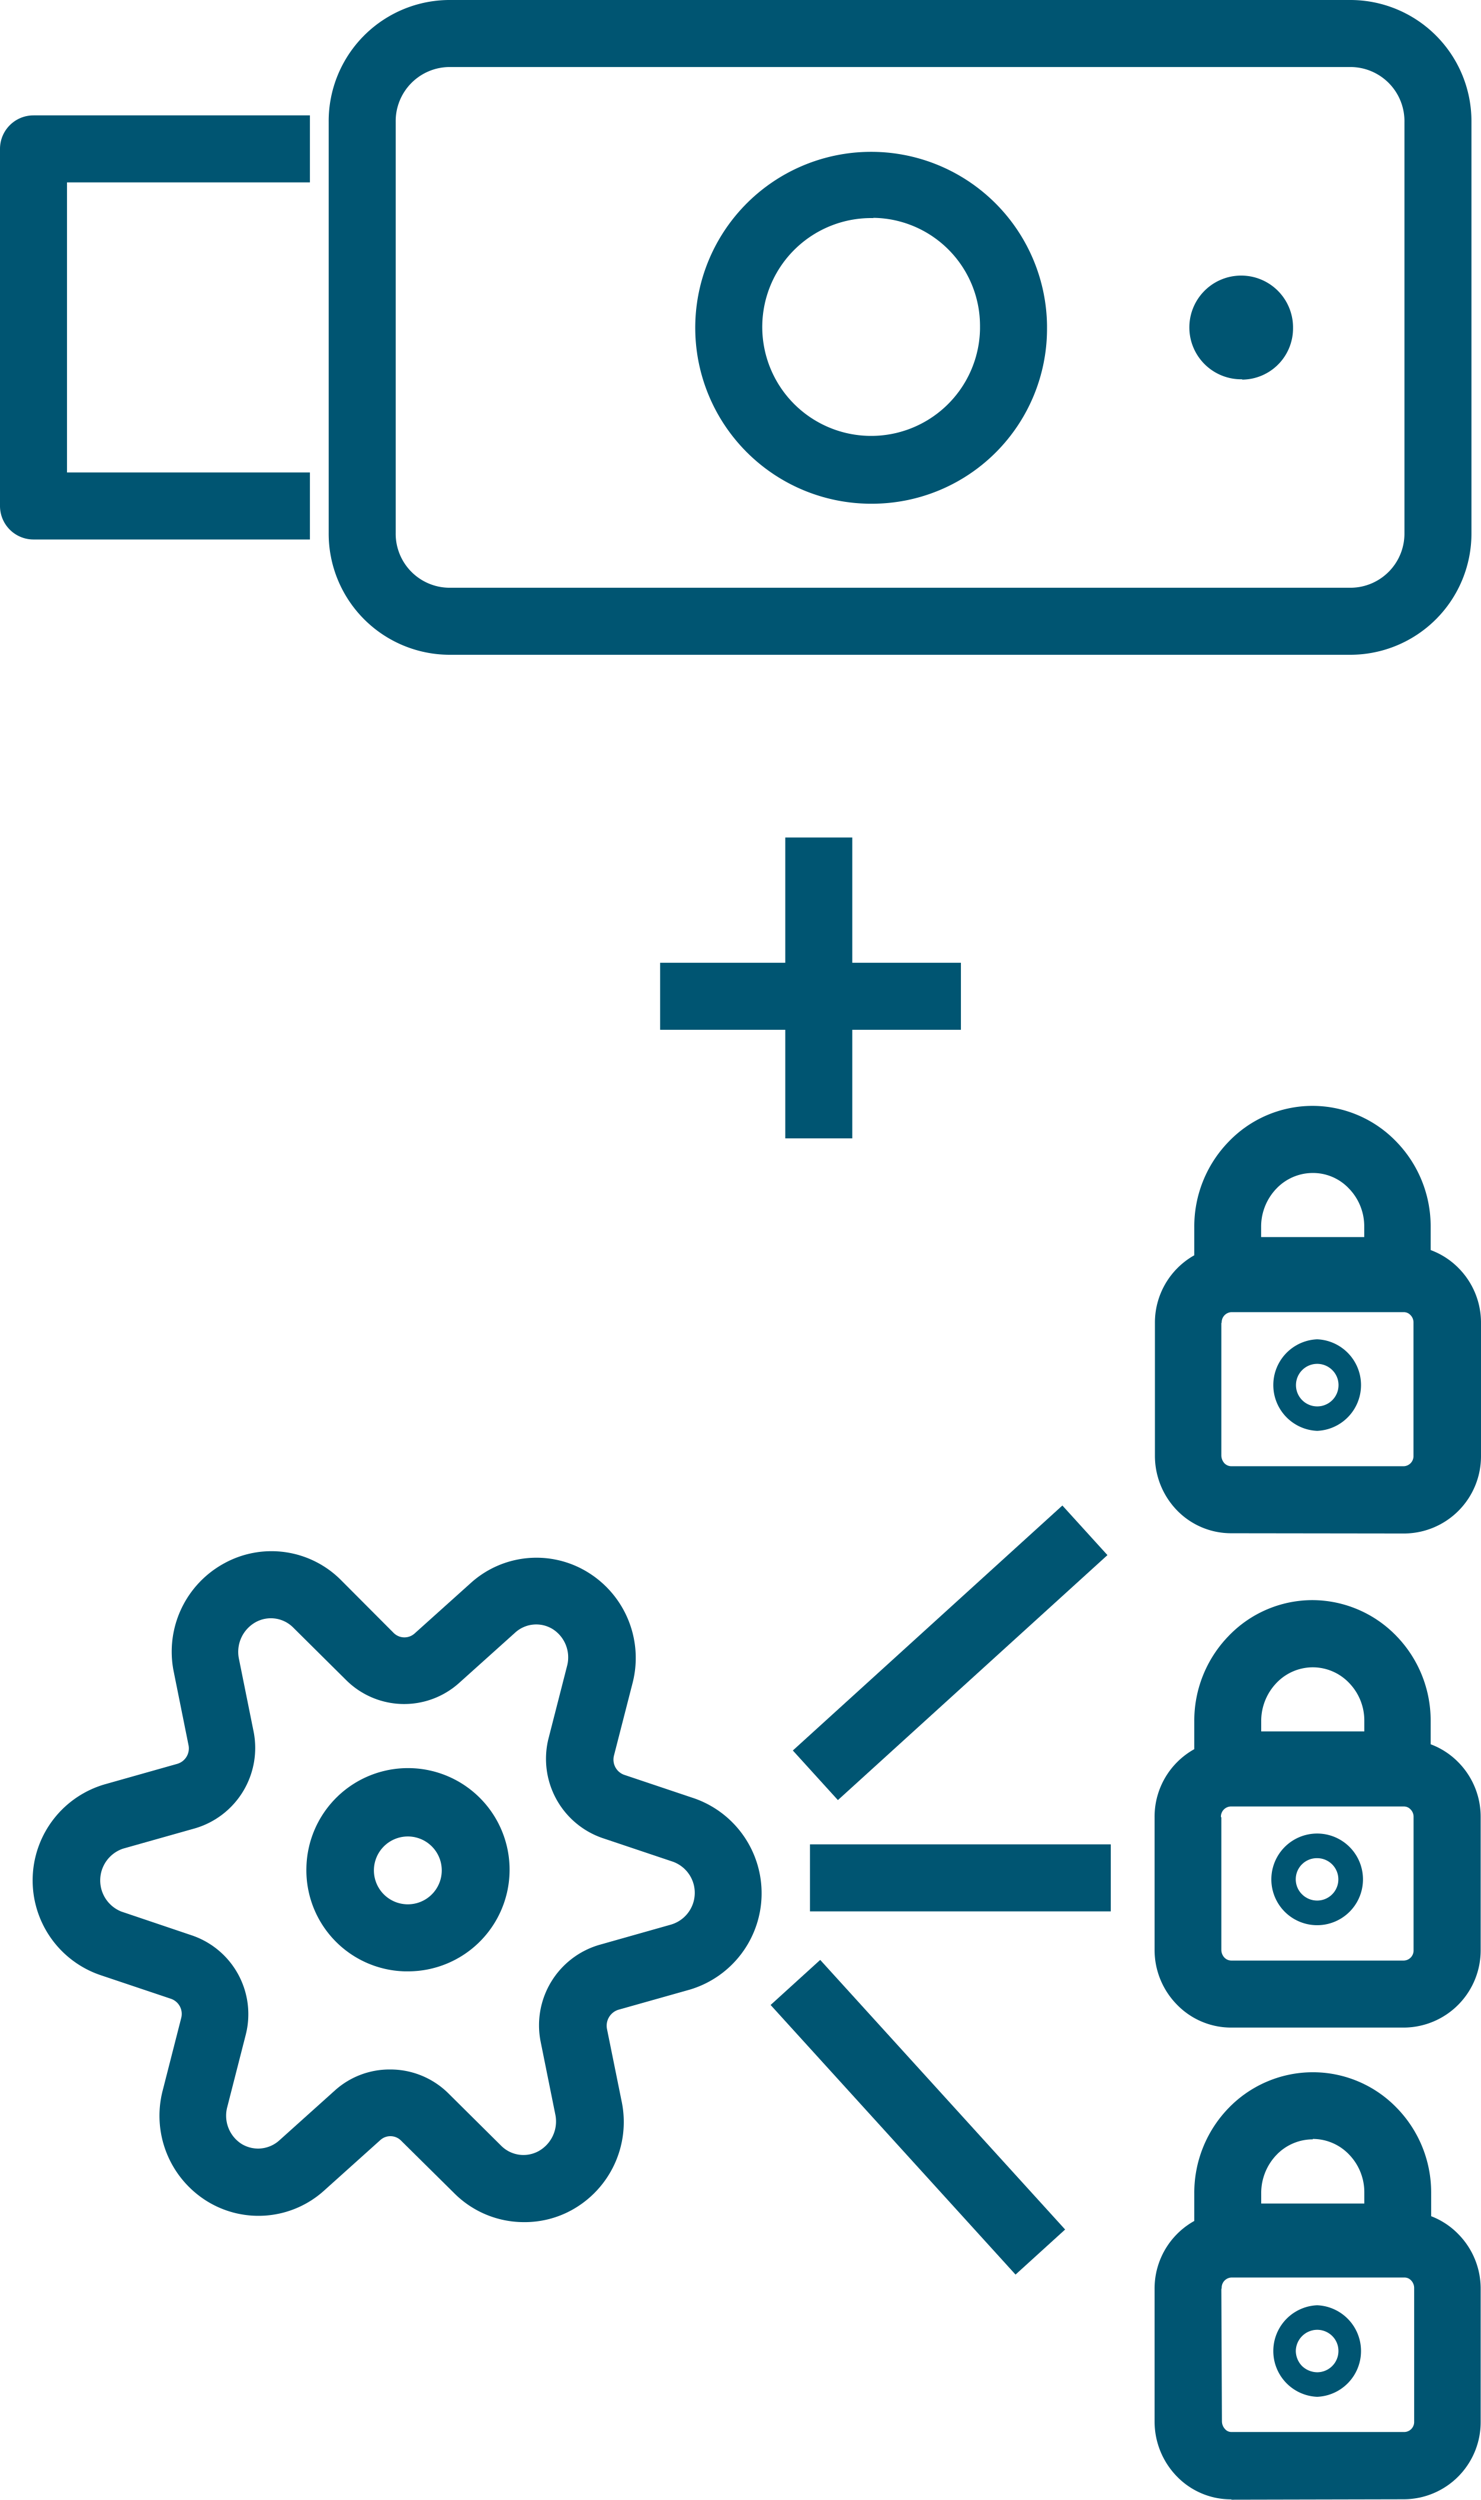
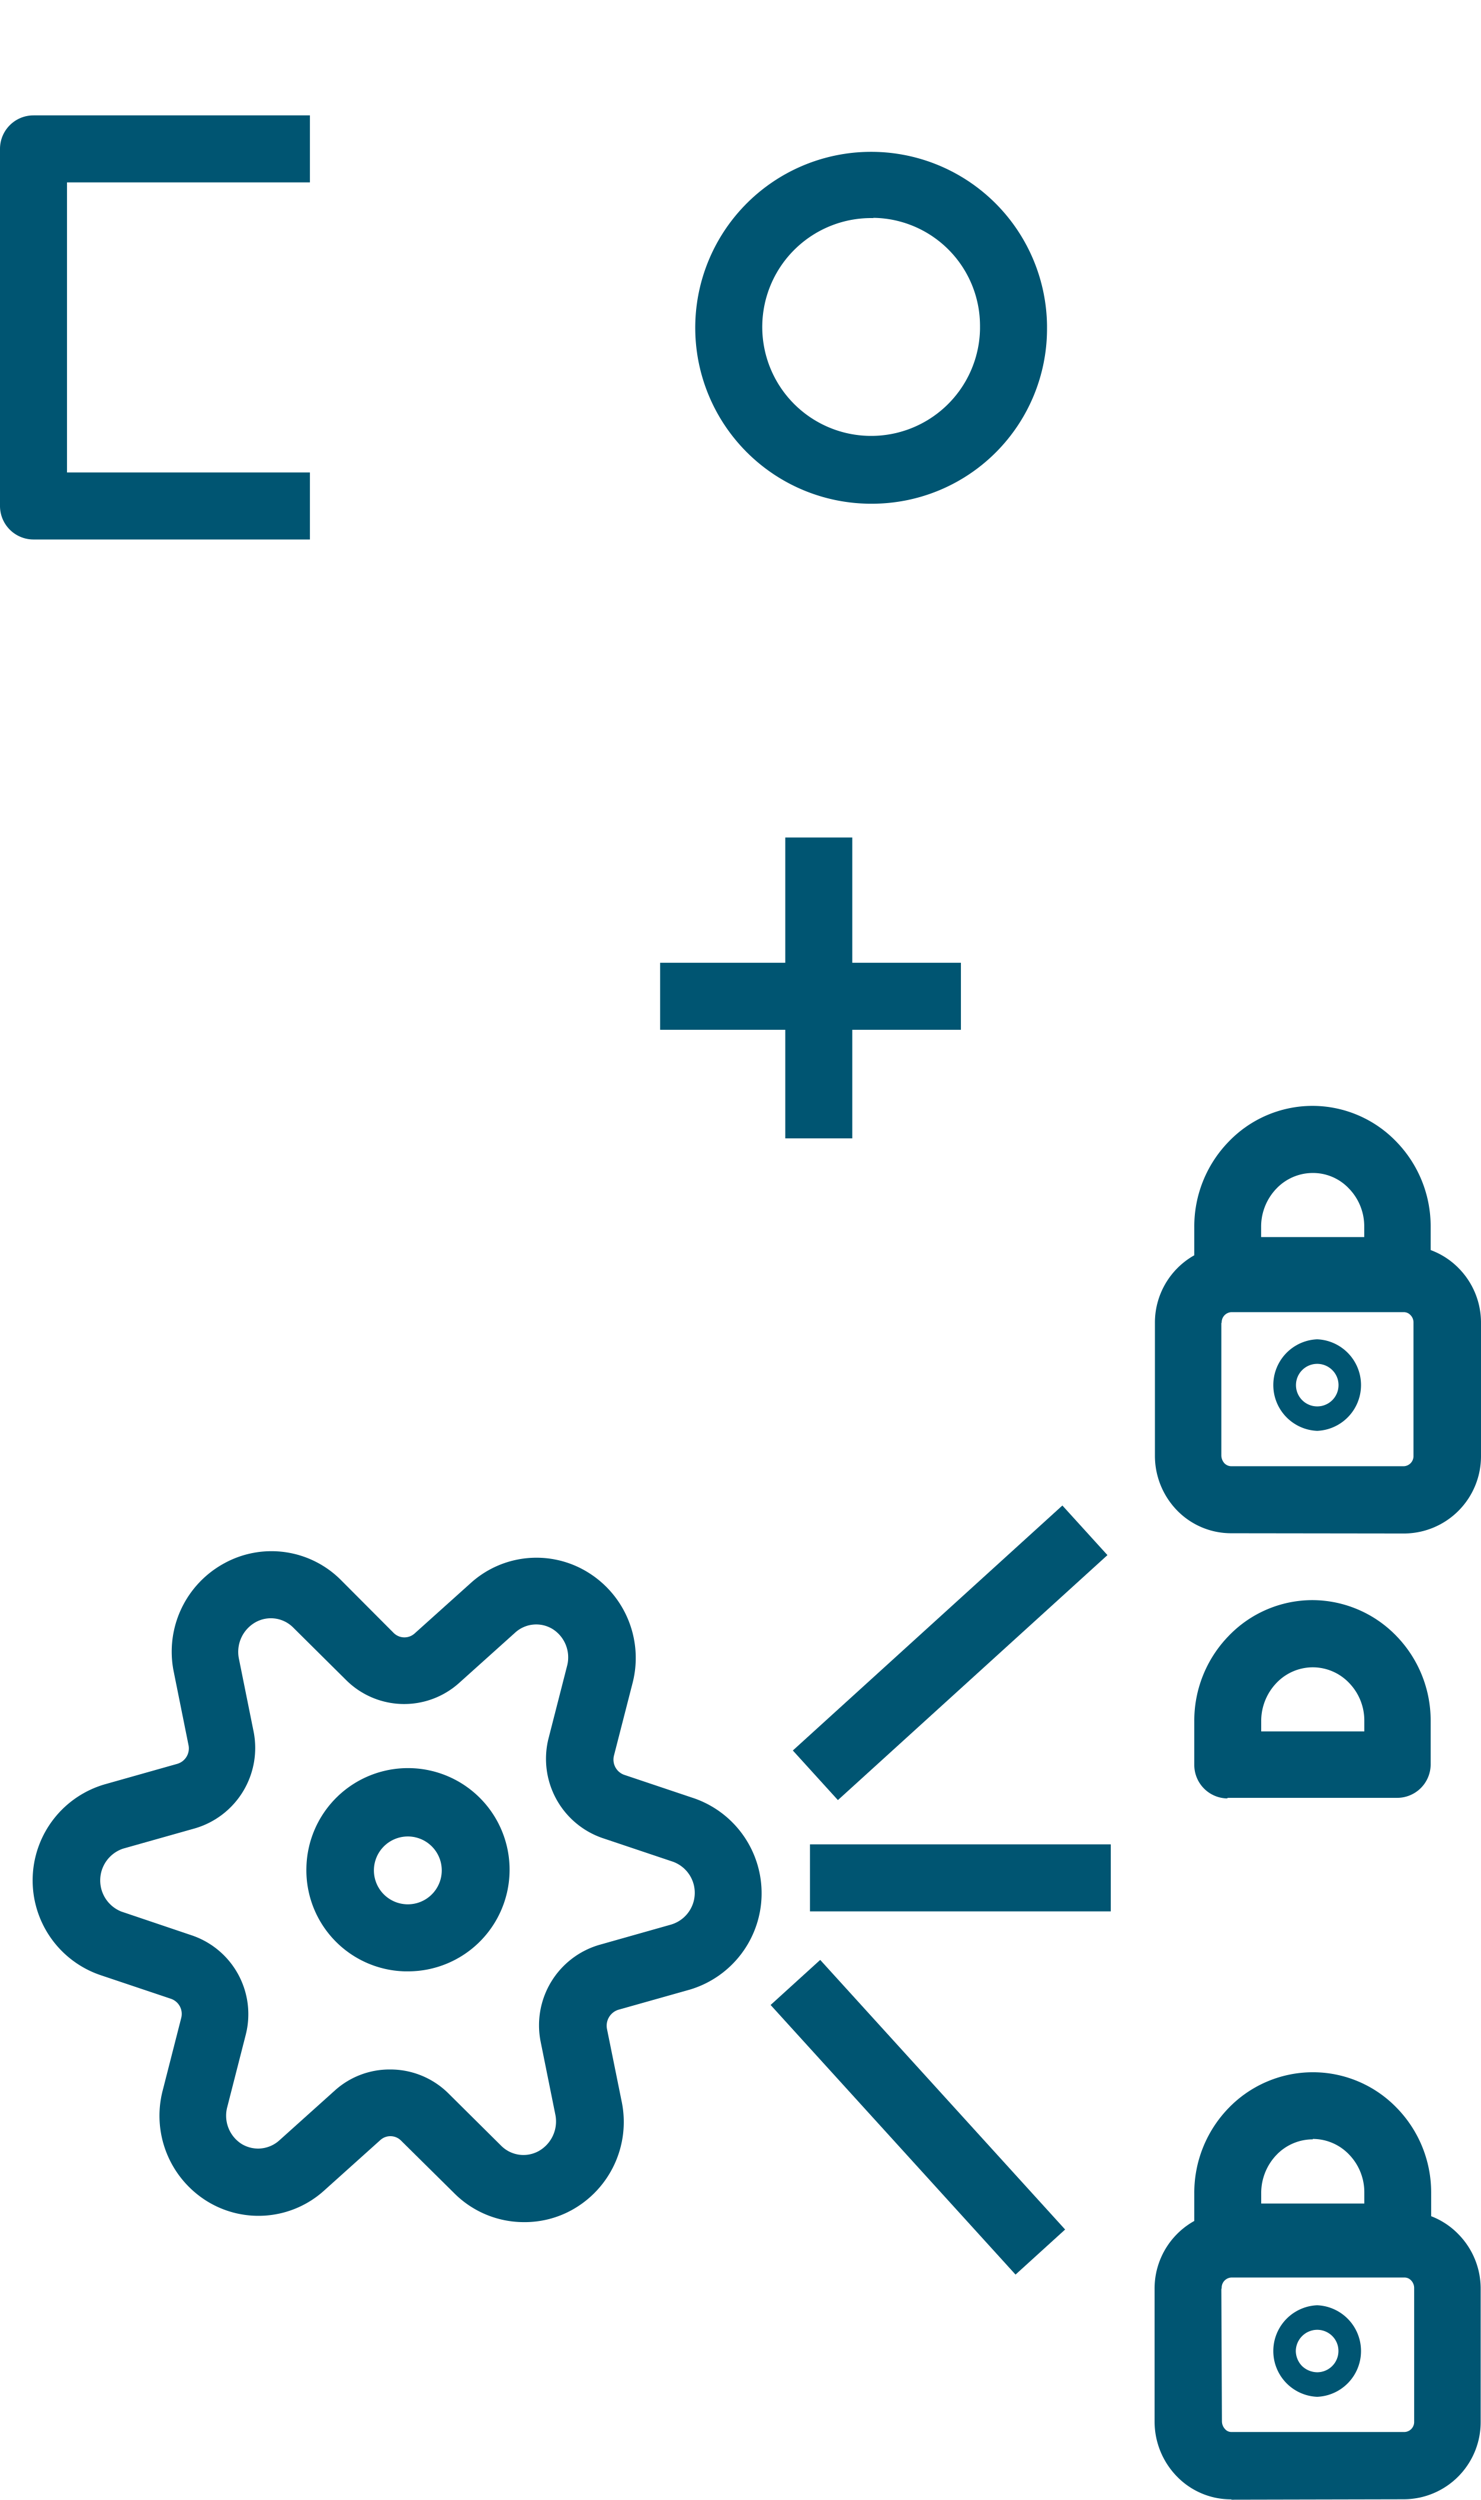
<svg xmlns="http://www.w3.org/2000/svg" viewBox="0 0 176.81 298.35">
  <defs>
    <style>.cls-1,.cls-2{fill:#005572;}.cls-2{fill-rule:evenodd;}</style>
  </defs>
  <g id="Layer_2" data-name="Layer 2">
    <g id="Layer_1-2" data-name="Layer 1">
      <g id="Layer_2-2" data-name="Layer 2">
        <g id="Layer_1-2-2" data-name="Layer 1-2">
          <g id="icon_art" data-name="icon art">
            <path class="cls-1" d="M48.64,235.29h-.31a12.07,12.07,0,0,1-11.75-12.35h0a12.13,12.13,0,1,1,12.06,12.35Zm0-16.1a4.05,4.05,0,0,0-4,4h0a4.05,4.05,0,1,0,4.13-4Z" />
            <path class="cls-1" d="M62.52,265.22a11.74,11.74,0,0,1-8.28-3.44l-6.35-6.28a1.79,1.79,0,0,0-2.5-.06l-6.68,6a11.69,11.69,0,0,1-14,1.28A12,12,0,0,1,19.4,249.6l2.23-8.73a1.91,1.91,0,0,0-1.2-2.3L12,235.74a11.94,11.94,0,0,1,.6-22.8l8.57-2.42a1.92,1.92,0,0,0,1.33-2.26l-1.77-8.79a12,12,0,0,1,6-12.86,11.71,11.71,0,0,1,14,2L47,194.9a1.82,1.82,0,0,0,2.5.06l6.68-6a11.69,11.69,0,0,1,14.05-1.27,12,12,0,0,1,5.31,13.11l-2.24,8.73a1.93,1.93,0,0,0,1.21,2.3l8.43,2.83a12,12,0,0,1-.59,22.81l-8.55,2.41a2,2,0,0,0-1.34,2.26l1.78,8.79a12,12,0,0,1-6,12.86A11.65,11.65,0,0,1,62.52,265.22ZM46.6,247a9.84,9.84,0,0,1,6.92,2.84l6.31,6.26a3.76,3.76,0,0,0,4.48.64,4.06,4.06,0,0,0,2-4.3l-1.77-8.78a10,10,0,0,1,7-11.53l8.56-2.42a3.95,3.95,0,0,0,.23-7.51h0l-8.43-2.83a10,10,0,0,1-6.42-11.86l2.23-8.71A4,4,0,0,0,66,194.45a3.74,3.74,0,0,0-4.51.42l-6.68,6a9.82,9.82,0,0,1-13.47-.33L35,194.25a3.76,3.76,0,0,0-4.49-.63,4.06,4.06,0,0,0-2,4.29l1.77,8.78a10,10,0,0,1-7,11.53l-8.58,2.42a4,4,0,0,0-.22,7.51L22.92,231a9.93,9.93,0,0,1,6.42,11.85l-2.23,8.72a4,4,0,0,0,1.72,4.31,3.78,3.78,0,0,0,4.52-.42l6.68-6A9.75,9.75,0,0,1,46.6,247Z" />
            <rect class="cls-1" x="96.7" y="220.13" width="35.91" height="8" />
            <rect class="cls-1" x="78.81" y="114.91" width="35.91" height="8" />
            <rect class="cls-1" x="93.75" y="99.96" width="8" height="35.91" />
            <rect class="cls-1" x="91.69" y="193.27" width="43.48" height="8" transform="translate(-103.18 127.55) rotate(-42.26)" />
            <rect class="cls-1" x="105.58" y="230.96" width="8" height="43.48" transform="translate(-141.46 139.37) rotate(-42.26)" />
-             <path class="cls-1" d="M147,242a9,9,0,0,1-6.49-2.74,9.3,9.3,0,0,1-2.67-6.52V216.91h0a9.22,9.22,0,0,1,9.13-9.3h20.64a9.08,9.08,0,0,1,6.5,2.73,9.25,9.25,0,0,1,2.66,6.52V232.7a9.22,9.22,0,0,1-9.13,9.3Zm-1.19-25.11v15.83a1.37,1.37,0,0,0,.38.94,1.16,1.16,0,0,0,.78.34h20.64a1.2,1.2,0,0,0,1.15-1.25v0h0V216.88a1.24,1.24,0,0,0-.37-.93,1.07,1.07,0,0,0-.79-.34H146.91a1.22,1.22,0,0,0-1.15,1.27Z" />
            <path class="cls-1" d="M146.58,214.65a4,4,0,0,1-4-4v-5.21a14.51,14.51,0,0,1,4.09-10.17,13.88,13.88,0,0,1,10-4.29h0a14,14,0,0,1,10,4.24,14.48,14.48,0,0,1,4.13,10.15v5.21a4,4,0,0,1-4,4H146.49ZM156.72,199h0a6,6,0,0,0-4.32,1.86,6.56,6.56,0,0,0-1.83,4.58v1.21h12.31V205.4a6.45,6.45,0,0,0-1.85-4.57A6,6,0,0,0,156.72,199Z" />
-             <path class="cls-1" d="M157.25,229.78a5.47,5.47,0,0,1,0-10.94h0a5.47,5.47,0,0,1,0,10.94Zm0-8h0a2.52,2.52,0,0,0-1.81,4.31,2.56,2.56,0,0,0,1.81.75h0a2.53,2.53,0,0,0,0-5.06Z" />
            <path class="cls-1" d="M147,183a9,9,0,0,1-6.49-2.74,9.36,9.36,0,0,1-2.63-6.49V157.94h0a9.22,9.22,0,0,1,9.13-9.3h20.64a9.08,9.08,0,0,1,6.5,2.73,9.25,9.25,0,0,1,2.66,6.52v15.84a9.22,9.22,0,0,1-9.13,9.3Zm-1.19-25.11v15.83a1.43,1.43,0,0,0,.38.94,1.16,1.16,0,0,0,.78.34H167.6a1.21,1.21,0,0,0,1.15-1.27v0h0V157.88a1.24,1.24,0,0,0-.37-.93,1.07,1.07,0,0,0-.79-.34H147a1.22,1.22,0,0,0-1.15,1.27h0Z" />
            <path class="cls-1" d="M146.58,155.66a4,4,0,0,1-4-4v-5.21a14.51,14.51,0,0,1,4.09-10.17,13.88,13.88,0,0,1,10-4.29h0a13.91,13.91,0,0,1,10,4.24,14.48,14.48,0,0,1,4.13,10.15v5.21a4,4,0,0,1-4,4l-20.31,0ZM156.71,140a6,6,0,0,0-4.32,1.86,6.56,6.56,0,0,0-1.83,4.58v1.21h12.31v-1.24a6.47,6.47,0,0,0-1.85-4.58A5.89,5.89,0,0,0,156.71,140Z" />
            <path class="cls-1" d="M157.25,170.78a5.47,5.47,0,0,1,0-10.93h0a5.47,5.47,0,0,1,0,10.93h0Zm0-8h0a2.54,2.54,0,1,0,2.55,2.53,2.51,2.51,0,0,0-.73-1.77A2.55,2.55,0,0,0,157.25,162.78Z" />
            <path class="cls-1" d="M147,298.31a9,9,0,0,1-6.49-2.73,9.39,9.39,0,0,1-2.67-6.52V273.22h0a9.22,9.22,0,0,1,9.13-9.3h20.64a9,9,0,0,1,6.5,2.74,9.25,9.25,0,0,1,2.66,6.52V289a9.21,9.21,0,0,1-9.12,9.3h0l-20.64.05Zm-1.19-25.11.07,15.8a1.39,1.39,0,0,0,.38.93,1,1,0,0,0,.78.34h20.64a1.2,1.2,0,0,0,1.15-1.25v0h0V273.11a1.31,1.31,0,0,0-.37-.94,1.07,1.07,0,0,0-.79-.34H147a1.22,1.22,0,0,0-1.15,1.28Z" />
            <path class="cls-1" d="M146.58,271a4,4,0,0,1-4-4v-5.21a14.53,14.53,0,0,1,4.09-10.18,14,14,0,0,1,10-4.28h0a13.92,13.92,0,0,1,10.06,4.23,14.44,14.44,0,0,1,4.13,10.16v5.21a4,4,0,0,1-4,4H146.55Zm10.14-15.66h0a6,6,0,0,0-4.32,1.85,6.58,6.58,0,0,0-1.83,4.59V263h12.31v-1.3a6.47,6.47,0,0,0-1.85-4.58,6,6,0,0,0-4.31-1.83Z" />
            <path class="cls-1" d="M157.25,286.07a5.47,5.47,0,0,1,0-10.93h0a5.47,5.47,0,0,1,0,10.93Zm0-8h0a2.57,2.57,0,0,0-2.55,2.54,2.63,2.63,0,0,0,.74,1.78,2.66,2.66,0,0,0,1.81.75h0a2.54,2.54,0,0,0,2.54-2.54h0a2.51,2.51,0,0,0-.73-1.78A2.56,2.56,0,0,0,157.25,278.07Z" />
          </g>
-           <path class="cls-1" d="M161.31,78.15H53.59A14.46,14.46,0,0,1,39.24,63.6v-49A14.46,14.46,0,0,1,53.56,0H161.31a14.47,14.47,0,0,1,14.36,14.55V63.6A14.47,14.47,0,0,1,161.31,78.15ZM53.59,8a6.46,6.46,0,0,0-6.35,6.55V63.6a6.45,6.45,0,0,0,6.35,6.55H161.31a6.46,6.46,0,0,0,6.36-6.55v-49A6.46,6.46,0,0,0,161.35,8H53.59Z" />
          <path class="cls-1" d="M37,64.39H4a4,4,0,0,1-4-4V17.77a4,4,0,0,1,4-4H37v8H8V56.39H37Z" />
          <path class="cls-1" d="M104.27,60.12A21,21,0,1,1,125,38.85v.27A20.89,20.89,0,0,1,104.27,60.12Zm0-34.09A13,13,0,1,0,117,39.3V39a12.9,12.9,0,0,0-12.73-13Z" />
-           <path class="cls-2" d="M148.3,45.27A6.19,6.19,0,1,1,154.37,39v.12a6.12,6.12,0,0,1-6.07,6.19h0" />
        </g>
      </g>
    </g>
  </g>
</svg>